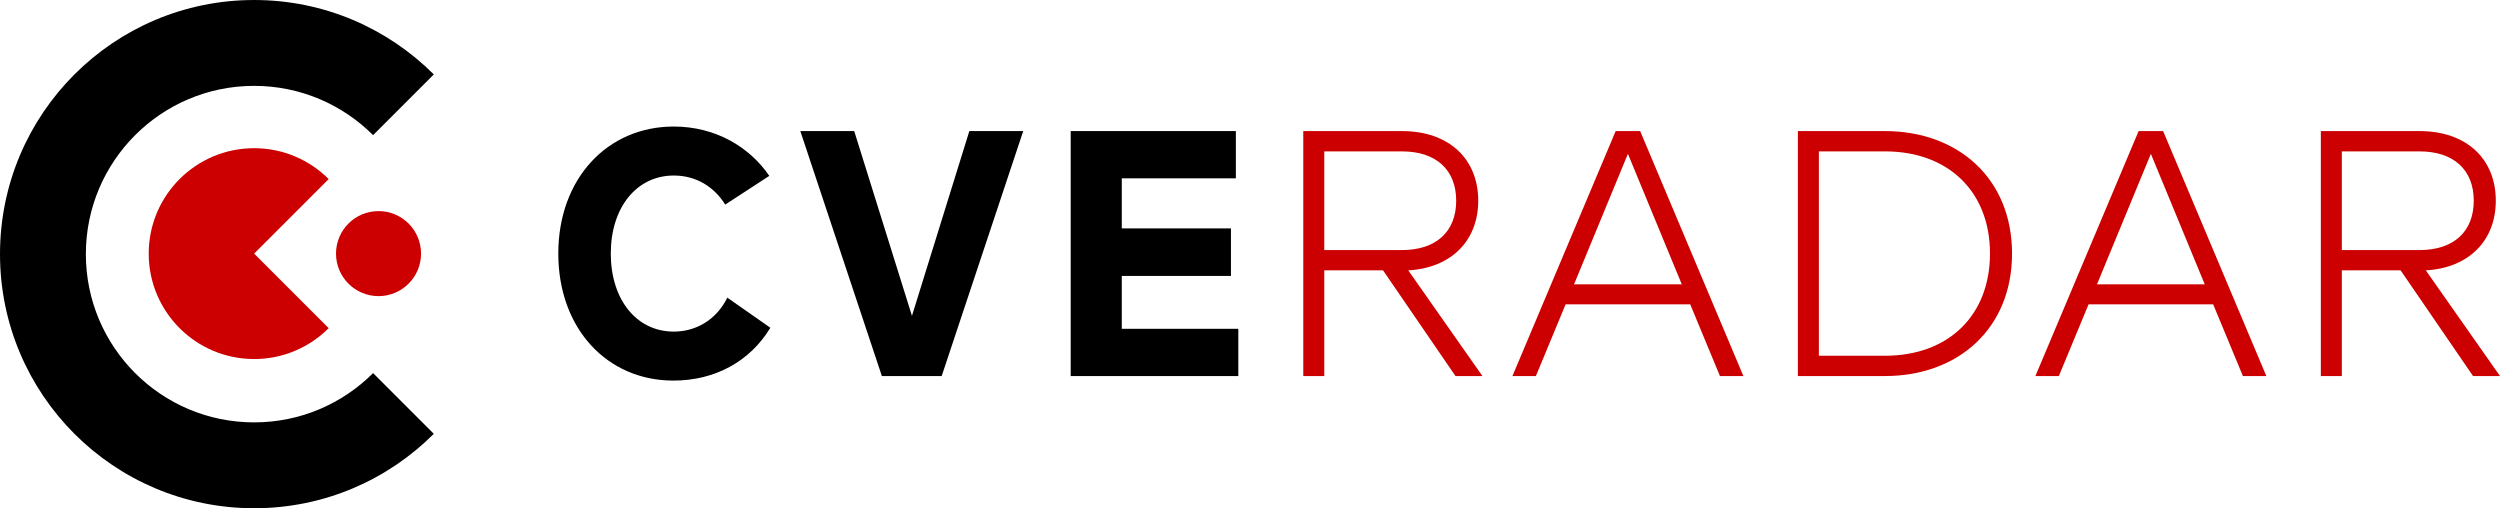
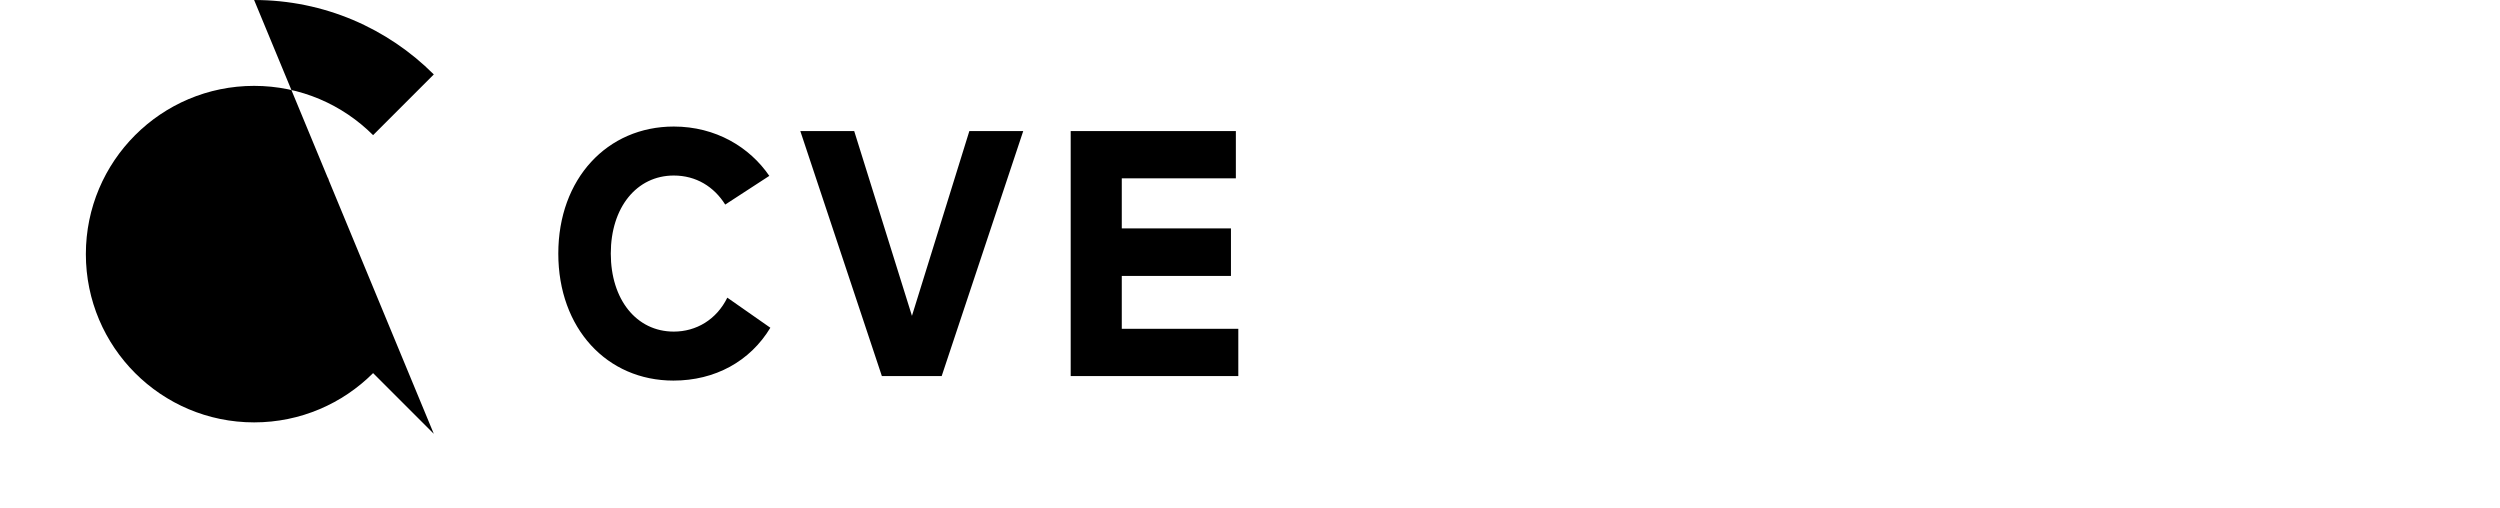
<svg xmlns="http://www.w3.org/2000/svg" xml:space="preserve" width="132.633mm" height="26.964mm" version="1.1" style="shape-rendering:geometricPrecision; text-rendering:geometricPrecision; image-rendering:optimizeQuality; fill-rule:evenodd; clip-rule:evenodd" viewBox="0 0 13349.58 2713.91">
  <defs>
    <style type="text/css">
   
    .fil1 {fill:black}
    .fil0 {fill:#CC0000}
    .fil2 {fill:black;fill-rule:nonzero}
    .fil3 {fill:#CC0000;fill-rule:nonzero}
   
  </style>
  </defs>
  <g id="Vrstva_x0020_1">
-     <circle class="fil0" cx="2021.29" cy="1354.23" r="227.04" />
    <path class="fil0" d="M1357.03 791.31c155.44,0 296.17,63.02 398.04,164.88l-398.05 398.05 398.06 398.05c-101.88,101.88 -242.6,164.89 -398.05,164.89 -310.91,0 -562.94,-252.04 -562.94,-562.93 0,-310.91 252.03,-562.94 562.94,-562.94z" />
-     <path class="fil1" d="M1356.95 0c374.7,0 713.94,151.89 959.5,397.45l-324.21 324.2c-162.59,-162.58 -387.19,-263.15 -635.3,-263.15 -496.22,0 -898.46,402.25 -898.46,898.47 0,496.2 402.24,898.46 898.46,898.46 248.1,0 472.72,-100.57 635.31,-263.15l324.2 324.2c-245.56,245.57 -584.79,397.45 -959.5,397.45 -749.43,0 -1356.95,-607.54 -1356.95,-1356.95 0,-749.43 607.52,-1356.96 1356.95,-1356.96z" />
+     <path class="fil1" d="M1356.95 0c374.7,0 713.94,151.89 959.5,397.45l-324.21 324.2c-162.59,-162.58 -387.19,-263.15 -635.3,-263.15 -496.22,0 -898.46,402.25 -898.46,898.47 0,496.2 402.24,898.46 898.46,898.46 248.1,0 472.72,-100.57 635.31,-263.15l324.2 324.2z" />
    <path class="fil2" d="M3595.99 2032.26c222.36,0 409.22,-102.76 517.6,-282.14l-229.84 -160.7c-57.92,117.72 -166.31,181.25 -285.89,181.25 -199.94,0 -336.34,-171.91 -336.34,-416.69 0,-246.64 138.27,-416.68 336.34,-416.68 119.58,0 214.88,59.79 274.68,155.08l235.44 -153.22c-104.65,-153.22 -285.89,-263.46 -510.12,-263.46 -355.03,0 -616.63,278.42 -616.63,678.28 0,399.87 259.73,678.28 614.75,678.28zm1580.14 -1332.28l-306.45 986.61 -308.31 -986.61 -287.75 0 435.37 1308 319.52 0 435.37 -1308 -287.75 0zm814.02 1055.74l0 -282.15 582.99 0 0 -254.12 -582.99 0 0 -267.21 609.15 0 0 -252.26 -881.96 0 0 1308 895.05 0 0 -252.25 -622.23 0z" />
-     <path class="fil3" d="M7772.09 2007.97l143.87 0 -396.13 -564.31c233.57,-13.07 373.72,-162.56 373.72,-371.84 0,-220.49 -153.23,-371.84 -407.35,-371.84l-526.93 0 0 1308 112.11 0 0 -564.31 313.91 0 386.8 564.31zm-700.71 -1199.61l414.81 0c183.12,0 289.63,99.03 289.63,263.46 0,164.43 -106.51,263.47 -289.63,263.47l-414.81 0 0 -526.94zm2112.84 1199.61l125.19 0 -551.22 -1308 -130.81 0 -551.22 1308 125.2 0 158.83 -383.06 665.2 0 158.84 383.06zm-779.2 -489.56l287.76 -696.97 287.76 696.97 -575.52 0zm1660.65 -818.43l-465.27 0 0 1308 465.27 0c390.52,0 678.28,-254.12 678.28,-654 0,-399.86 -287.76,-654 -678.28,-654zm0 1199.61l-353.15 0 0 -1091.23 353.15 0c340.08,0 560.56,216.75 560.56,545.62 0,328.87 -220.49,545.62 -560.56,545.62zm1911.03 108.38l125.19 0 -551.22 -1308 -130.81 0 -551.22 1308 125.2 0 158.83 -383.06 665.2 0 158.84 383.06zm-779.2 -489.56l287.76 -696.97 287.76 696.97 -575.52 0zm2008.2 489.56l143.87 0 -396.13 -564.31c233.57,-13.07 373.72,-162.56 373.72,-371.84 0,-220.49 -153.23,-371.84 -407.35,-371.84l-526.93 0 0 1308 112.11 0 0 -564.31 313.91 0 386.8 564.31zm-700.71 -1199.61l414.81 0c183.12,0 289.63,99.03 289.63,263.46 0,164.43 -106.51,263.47 -289.63,263.47l-414.81 0 0 -526.94z" />
  </g>
</svg>